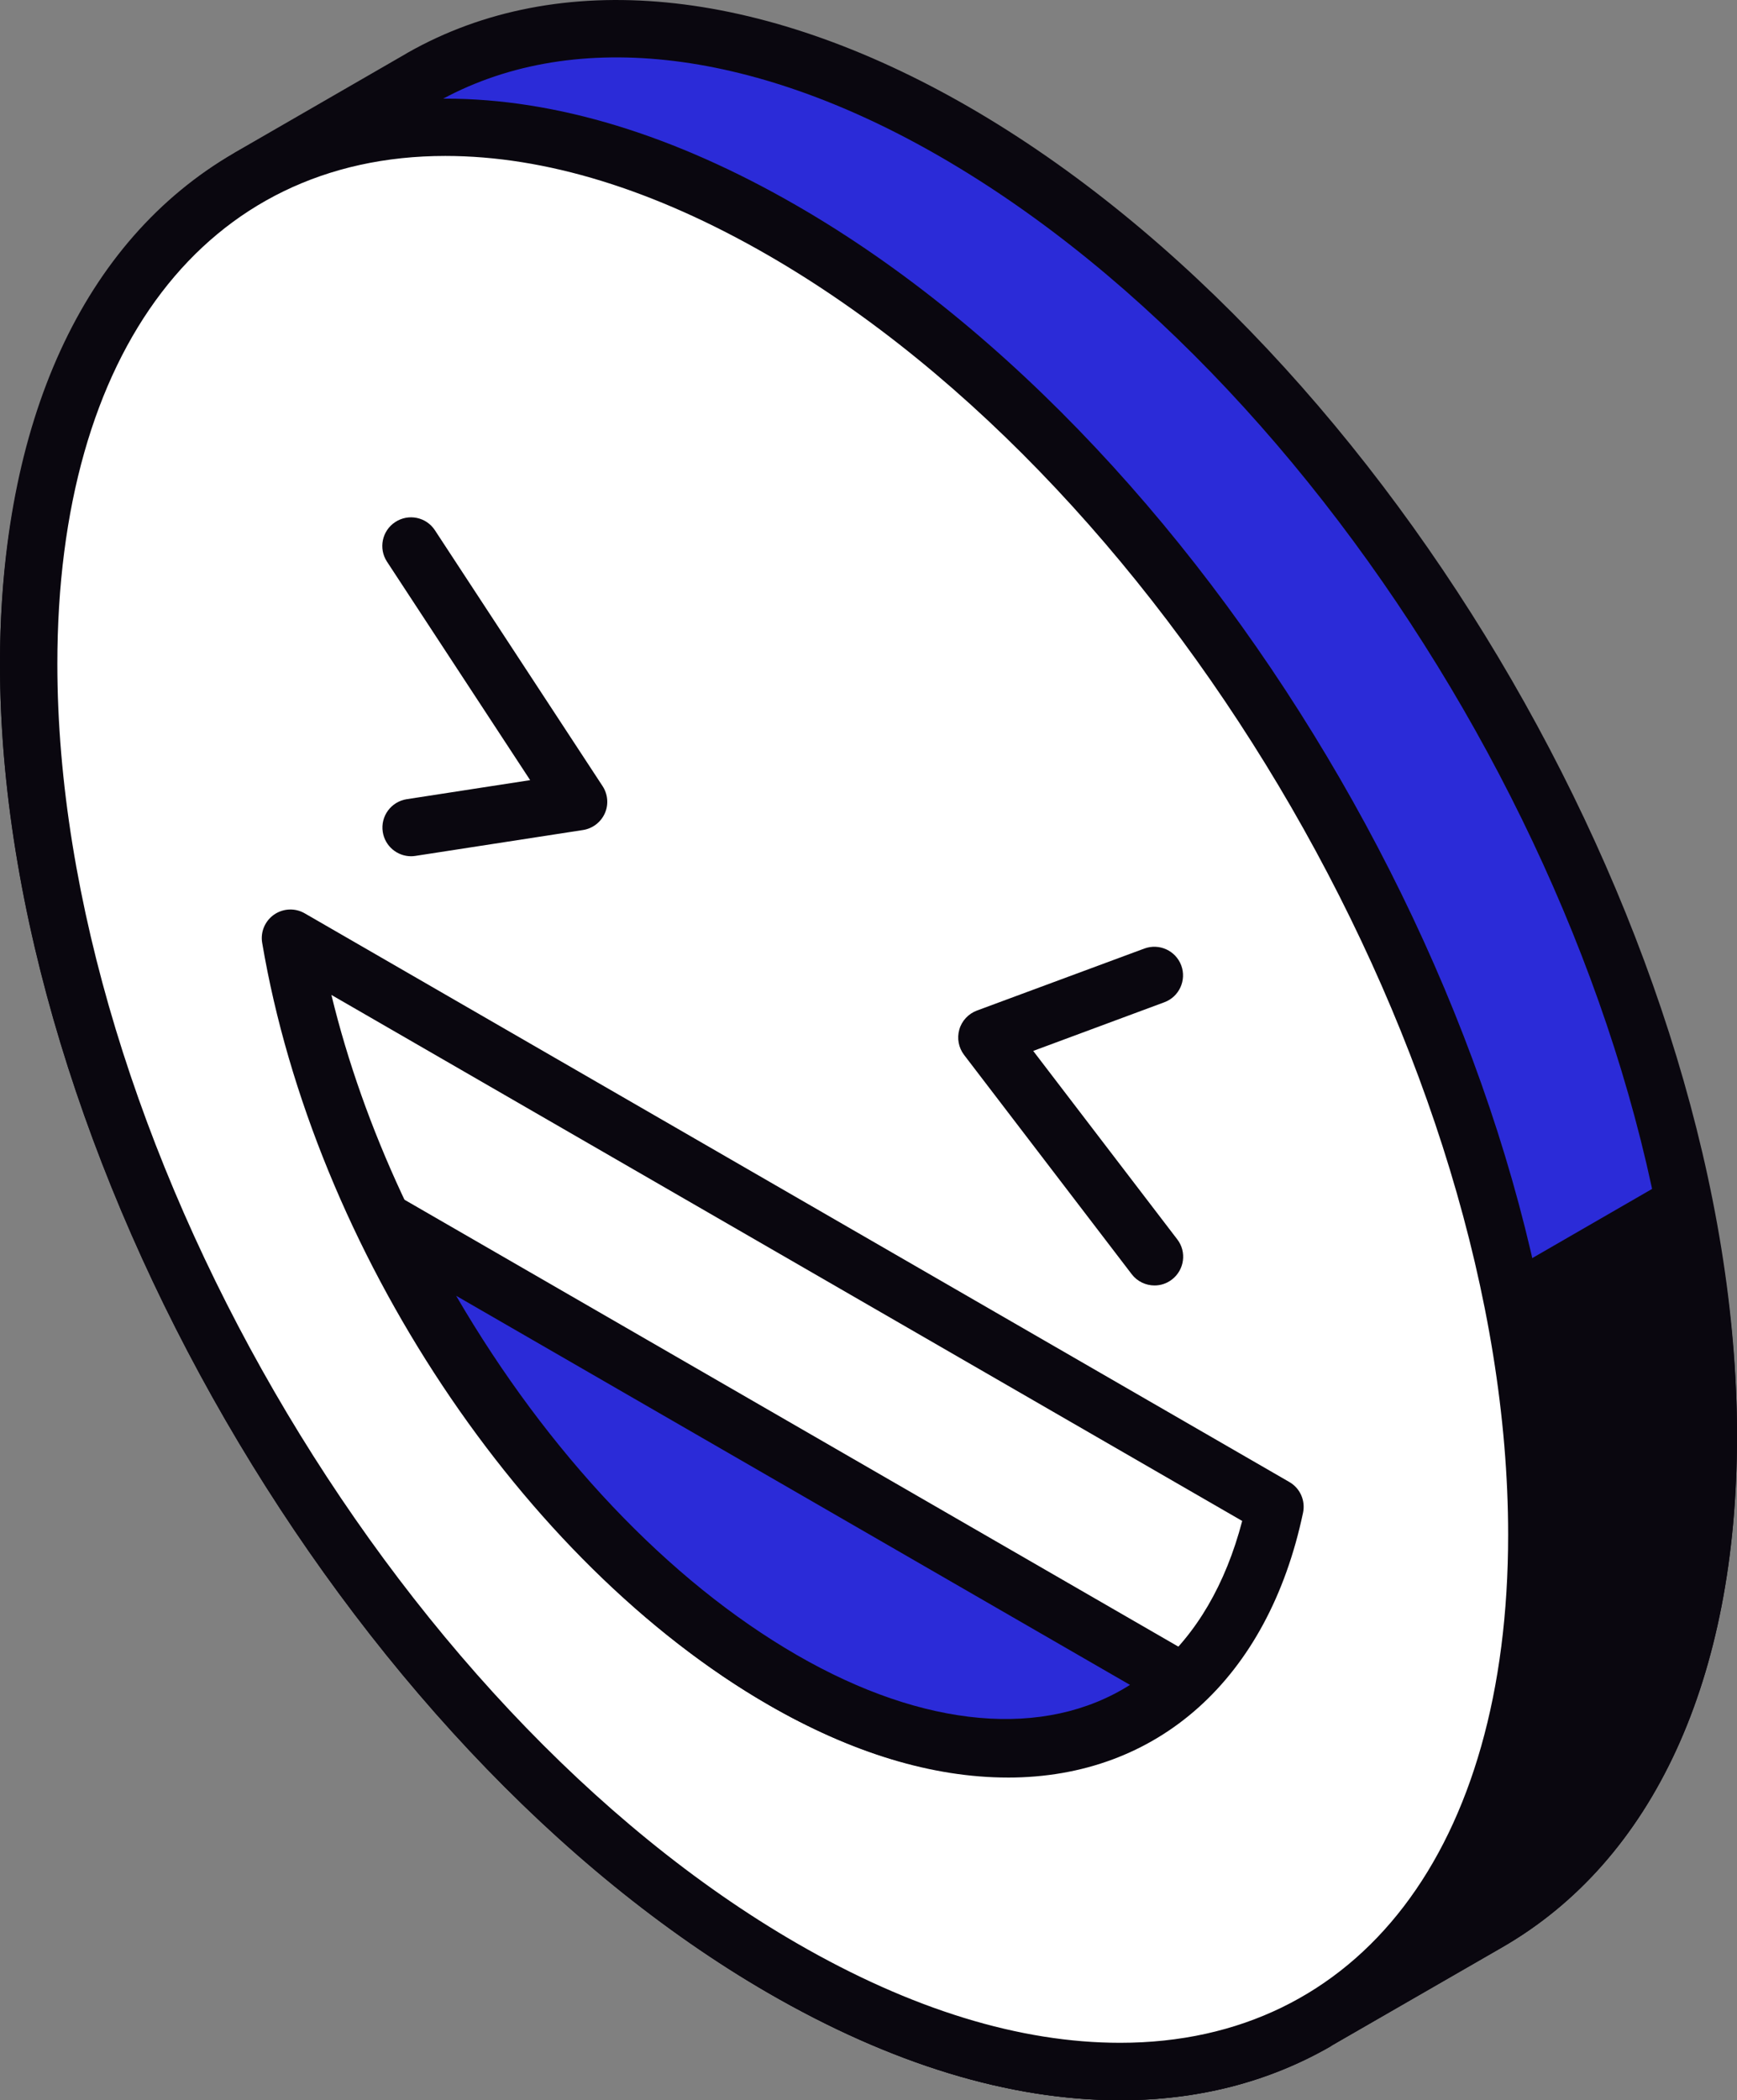
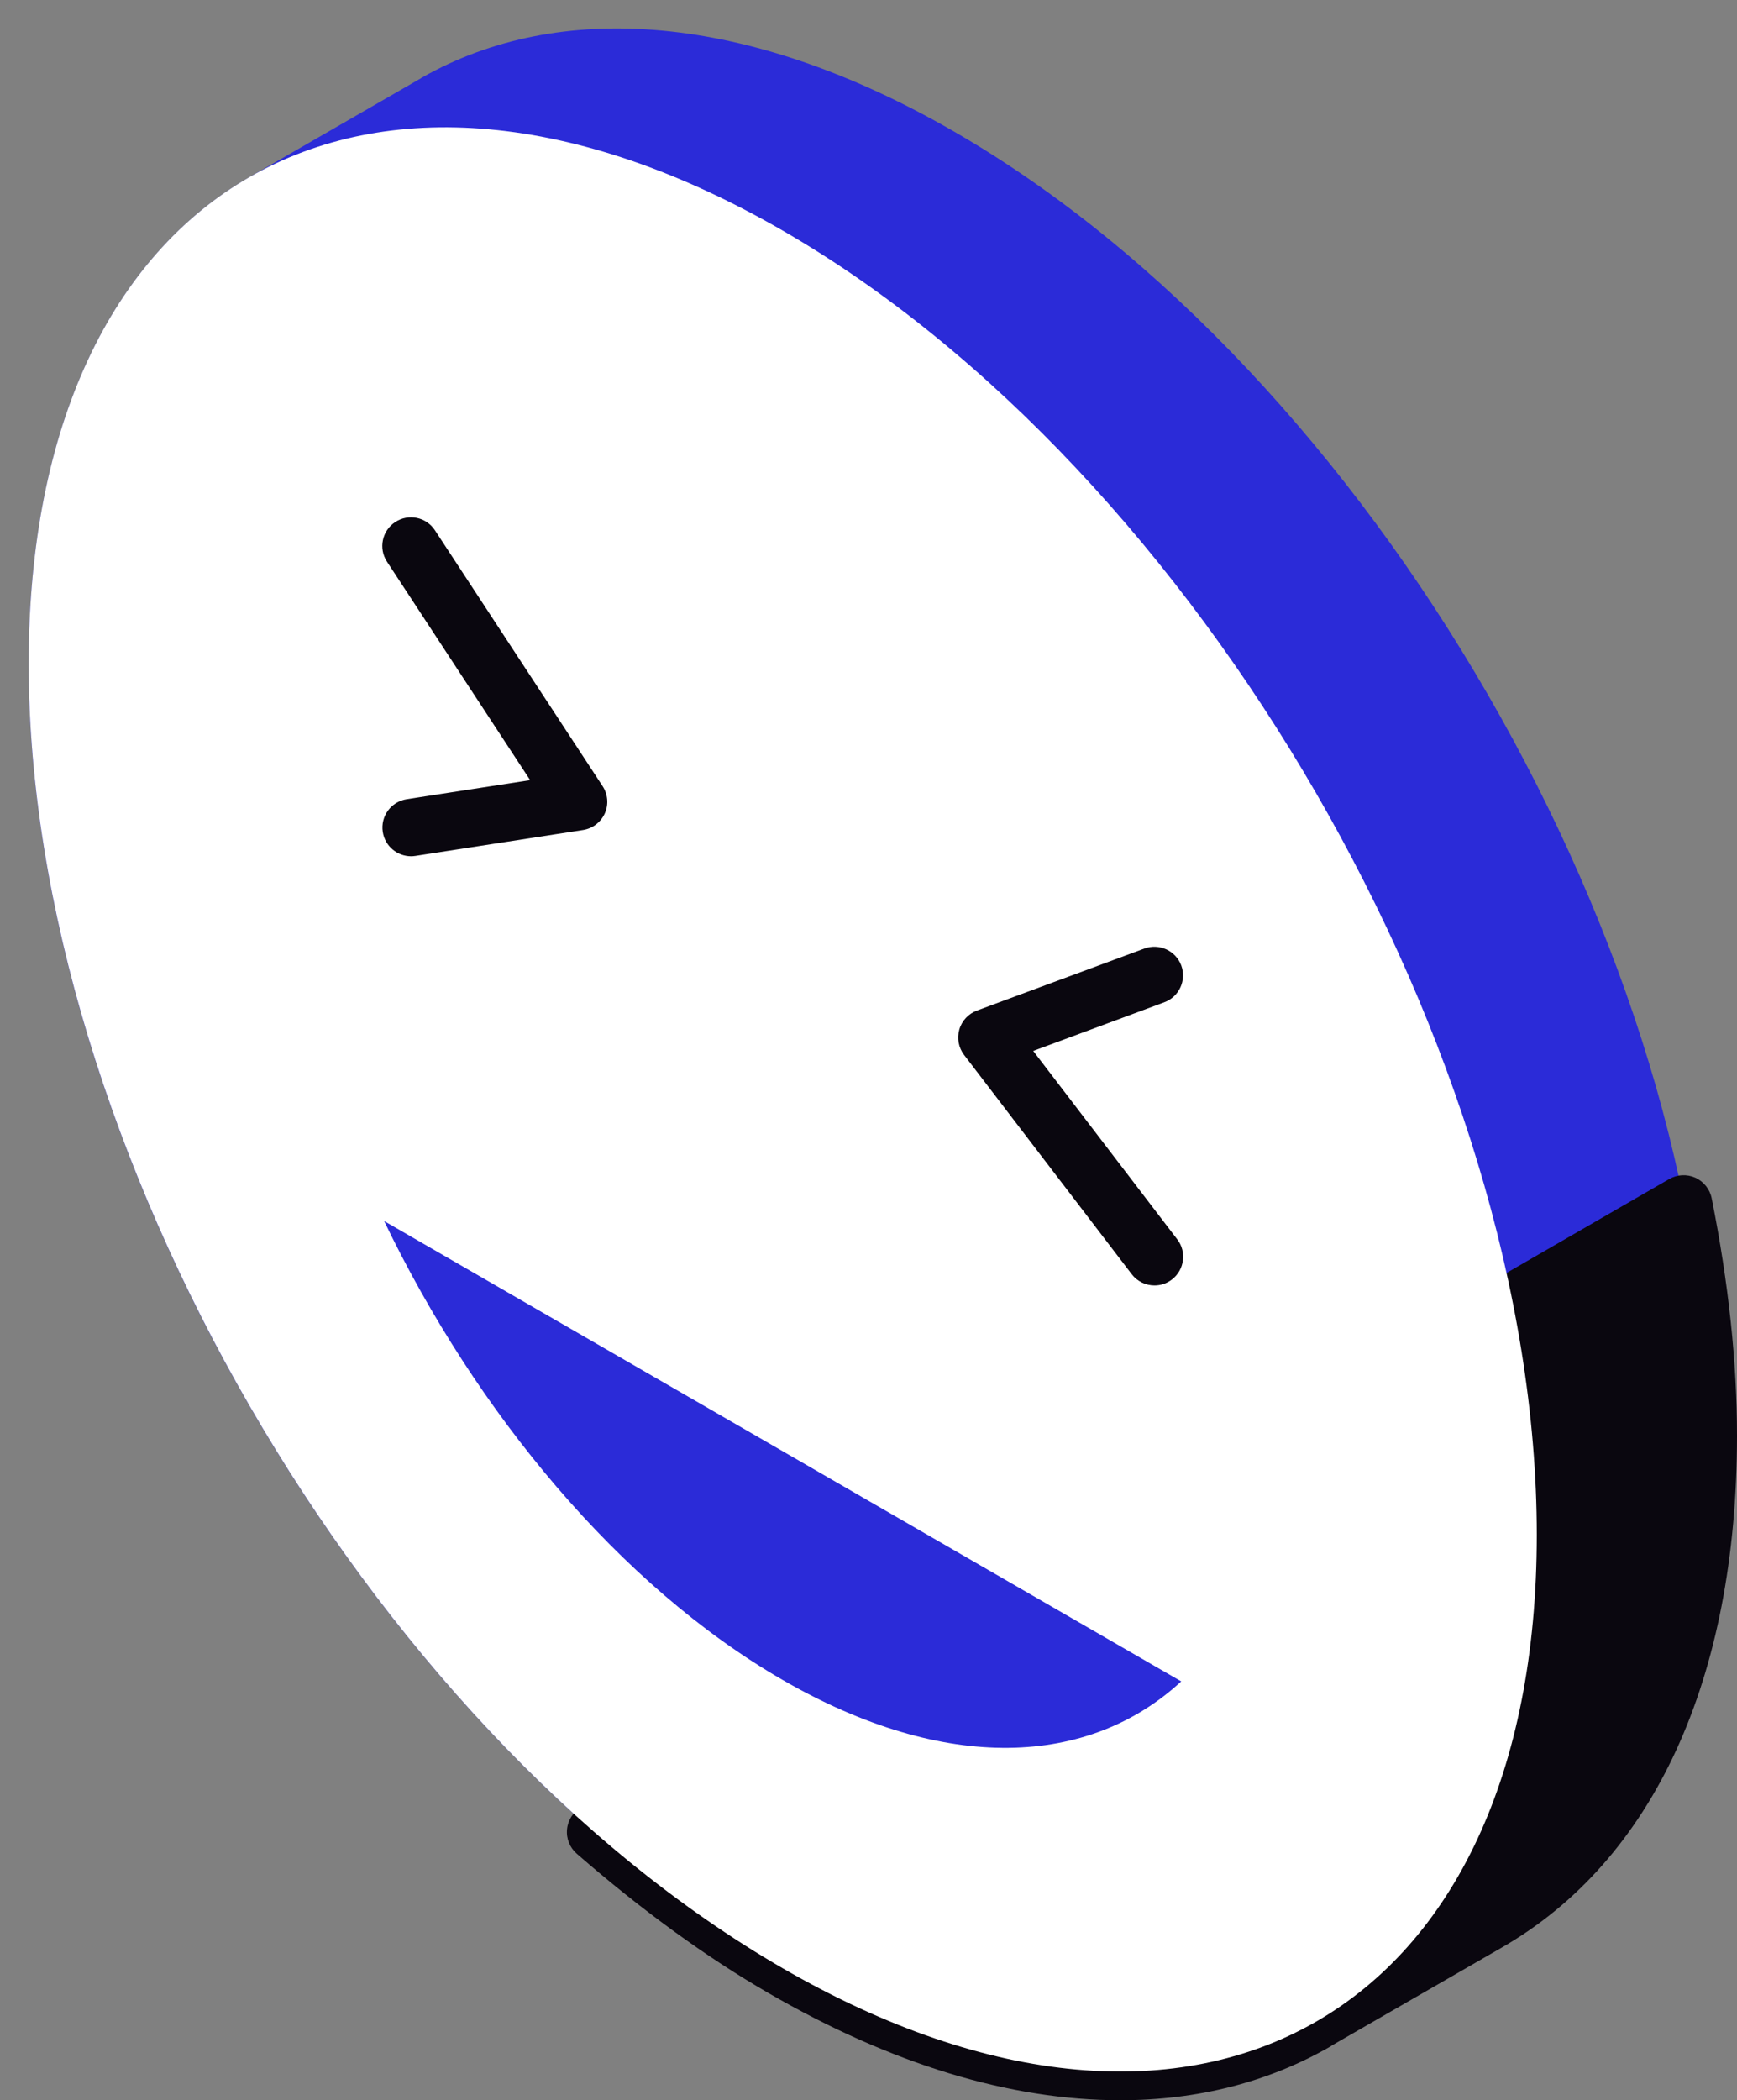
<svg xmlns="http://www.w3.org/2000/svg" id="b" data-name="Calque 2" width="177.947" height="215.126" viewBox="0 0 177.947 215.126">
  <rect x="0" y="0" width="177.947" height="215.126" fill="#808080" stroke="none" />
  <g id="c" data-name="&amp;lt;Layer&amp;gt;">
    <g>
      <g>
        <path d="M134.821,207.057s-.006.03-.018.03l-.049.03h0c-13.974,8.002-33.259,6.792-54.573-5.523C37.517,176.982,2.935,117.166,2.935,68.013c.012-24.613,8.676-41.887,22.705-49.907h-.019l17.505-10.092.018-.018.109-.061h-.006C57.24-.006,76.488,1.204,97.765,13.489c42.652,24.625,77.26,84.429,77.248,133.582,0,24.601-8.652,41.844-22.627,49.876l-17.565,10.11Z" fill="#2b2bd8" />
-         <path d="M114.766,215.126c-11.307,0-23.441-3.694-36.054-10.985C35.313,179.096,0,118.035,0,68.013.006,43.205,8.524,24.626,23.981,15.676c.06-.042.109-.079.176-.109l17.371-10.025c.079-.048.158-.097.231-.139,15.469-8.78,36.084-6.805,57.477,5.541,43.405,25.069,78.717,86.136,78.711,136.128,0,24.874-8.56,43.49-24.096,52.416l-17.358,10c-.073.049-.152.097-.225.146h.006c-6.386,3.658-13.598,5.493-21.508,5.493ZM27.286,20.543c-.06.036-.121.079-.188.121-13.676,7.814-21.216,24.631-21.223,47.349,0,48.144,33.994,106.934,75.777,131.036,19.455,11.246,37.937,13.245,51.438,5.638.085-.06.182-.121.267-.176l17.565-10.116c13.64-7.837,21.15-24.643,21.15-47.324.012-48.127-33.988-106.909-75.777-131.036-19.503-11.258-38.04-13.233-51.596-5.542l-17.413,10.05Z" fill="#0a070f" />
      </g>
      <g>
        <path d="M134.755,207.118c-13.974,8.002-33.259,6.792-54.573-5.523-6.629-3.822-13.021-8.585-19.176-13.932l111.467-64.349c1.604,8.063,2.551,16.046,2.54,23.757,0,24.601-8.652,41.844-22.627,49.876l-17.565,10.11s-.006.03-.018.03l-.049.03h0Z" fill="#0a070f" />
        <path d="M114.766,215.126c-11.307,0-23.441-3.694-36.054-10.985-6.391-3.694-12.989-8.494-19.625-14.266-.717-.626-1.093-1.555-.996-2.504.085-.936.632-1.786,1.446-2.26l111.466-64.343c.821-.468,1.81-.522,2.686-.133.857.401,1.482,1.178,1.664,2.102,1.738,8.688,2.601,16.872,2.594,24.34,0,24.868-8.56,43.484-24.096,52.41l-17.358,10c-.073.049-.152.097-.225.146h.006c-6.386,3.658-13.598,5.493-21.508,5.493ZM66.092,188.113c5.28,4.35,10.499,8.02,15.56,10.936,19.455,11.246,37.925,13.245,51.438,5.638.085-.06.182-.121.267-.176l17.565-10.116c13.64-7.837,21.15-24.643,21.15-47.324.012-5.912-.577-12.34-1.725-19.133l-104.255,60.175Z" fill="#0a070f" />
      </g>
      <g>
        <path d="M2.935,68.013C2.935,18.841,37.53-1.014,80.182,23.617c42.676,24.631,77.254,84.429,77.254,133.595s-34.589,69.033-77.242,44.402C37.517,176.97,2.959,117.166,2.935,68.013Z" fill="#fff" />
-         <path d="M114.753,215.12c-11.307,0-23.428-3.688-36.029-10.967C35.331,179.096.018,118.022,0,68.013,0,32.835,17.905,10.104,45.617,10.104c11.307,0,23.428,3.694,36.035,10.973,43.406,25.044,78.718,86.118,78.718,136.134,0,35.179-17.905,57.908-45.617,57.908ZM45.617,15.974c-24.516,0-39.742,19.941-39.742,52.039.013,48.138,34.012,106.927,75.79,131.054,11.69,6.751,22.826,10.177,33.088,10.177,24.516,0,39.748-19.94,39.748-52.032,0-48.145-34-106.934-75.79-131.055-11.695-6.75-22.833-10.183-33.095-10.183Z" fill="#0a070f" />
      </g>
      <g>
-         <path d="M130.617,154.338c-5.018,23.883-25.682,32.037-50.447,17.735-24.74-14.278-45.38-46.279-50.417-75.971l100.864,58.237Z" fill="#fff" />
-         <path d="M103.264,182.074c-7.722,0-15.985-2.503-24.558-7.461-25.209-14.533-46.523-46.619-51.845-78.025-.195-1.118.279-2.248,1.215-2.904.936-.644,2.151-.705,3.147-.128l100.858,58.242c1.106.632,1.67,1.902,1.409,3.148-3.572,16.988-14.867,27.129-30.227,27.129ZM33.951,101.91c6.628,27.377,25.95,55.077,47.689,67.618,7.559,4.368,15.038,6.677,21.624,6.677,11.939,0,20.591-7.406,23.993-20.414l-93.306-53.88Z" fill="#0a070f" />
-       </g>
+         </g>
      <g>
        <path d="M80.17,172.073c-16.696-9.642-31.387-27.389-40.817-47.002l81.658,47.154c-9.43,8.718-24.127,9.484-40.842-.153Z" fill="#2b2bd8" />
-         <path d="M102.978,181.964c-7.643,0-15.809-2.467-24.272-7.352-16.533-9.539-31.843-27.134-42.002-48.266-.559-1.166-.298-2.551.644-3.427.948-.875,2.357-1.033,3.469-.389l81.658,47.149c.808.468,1.349,1.288,1.452,2.217.103.93-.237,1.854-.923,2.485-5.371,4.964-12.291,7.583-20.026,7.583ZM46.729,132.726c9.357,16.065,21.745,29.2,34.911,36.801,13.075,7.546,25.397,8.585,34.122,3.056l-69.033-39.857Z" fill="#0a070f" />
      </g>
      <path d="M118.277,131.669c-.887,0-1.762-.401-2.339-1.154l-17.17-22.456c-.565-.742-.747-1.702-.492-2.601.255-.899.929-1.616,1.798-1.944l17.158-6.355c1.525-.559,3.208.207,3.78,1.726.565,1.525-.213,3.22-1.738,3.779l-13.427,4.982,14.758,19.302c.99,1.282.735,3.129-.547,4.113-.534.413-1.16.608-1.78.608ZM42.111,87.705c-1.422,0-2.673-1.039-2.898-2.491-.249-1.604.85-3.105,2.461-3.354l12.638-1.95-14.667-22.377c-.887-1.355-.51-3.172.845-4.059,1.361-.893,3.177-.516,4.065.839l17.17,26.199c.547.827.644,1.89.237,2.795-.408.917-1.252,1.561-2.242,1.713l-17.158,2.649c-.152.024-.304.037-.45.037Z" fill="#0a070f" />
    </g>
  </g>
</svg>